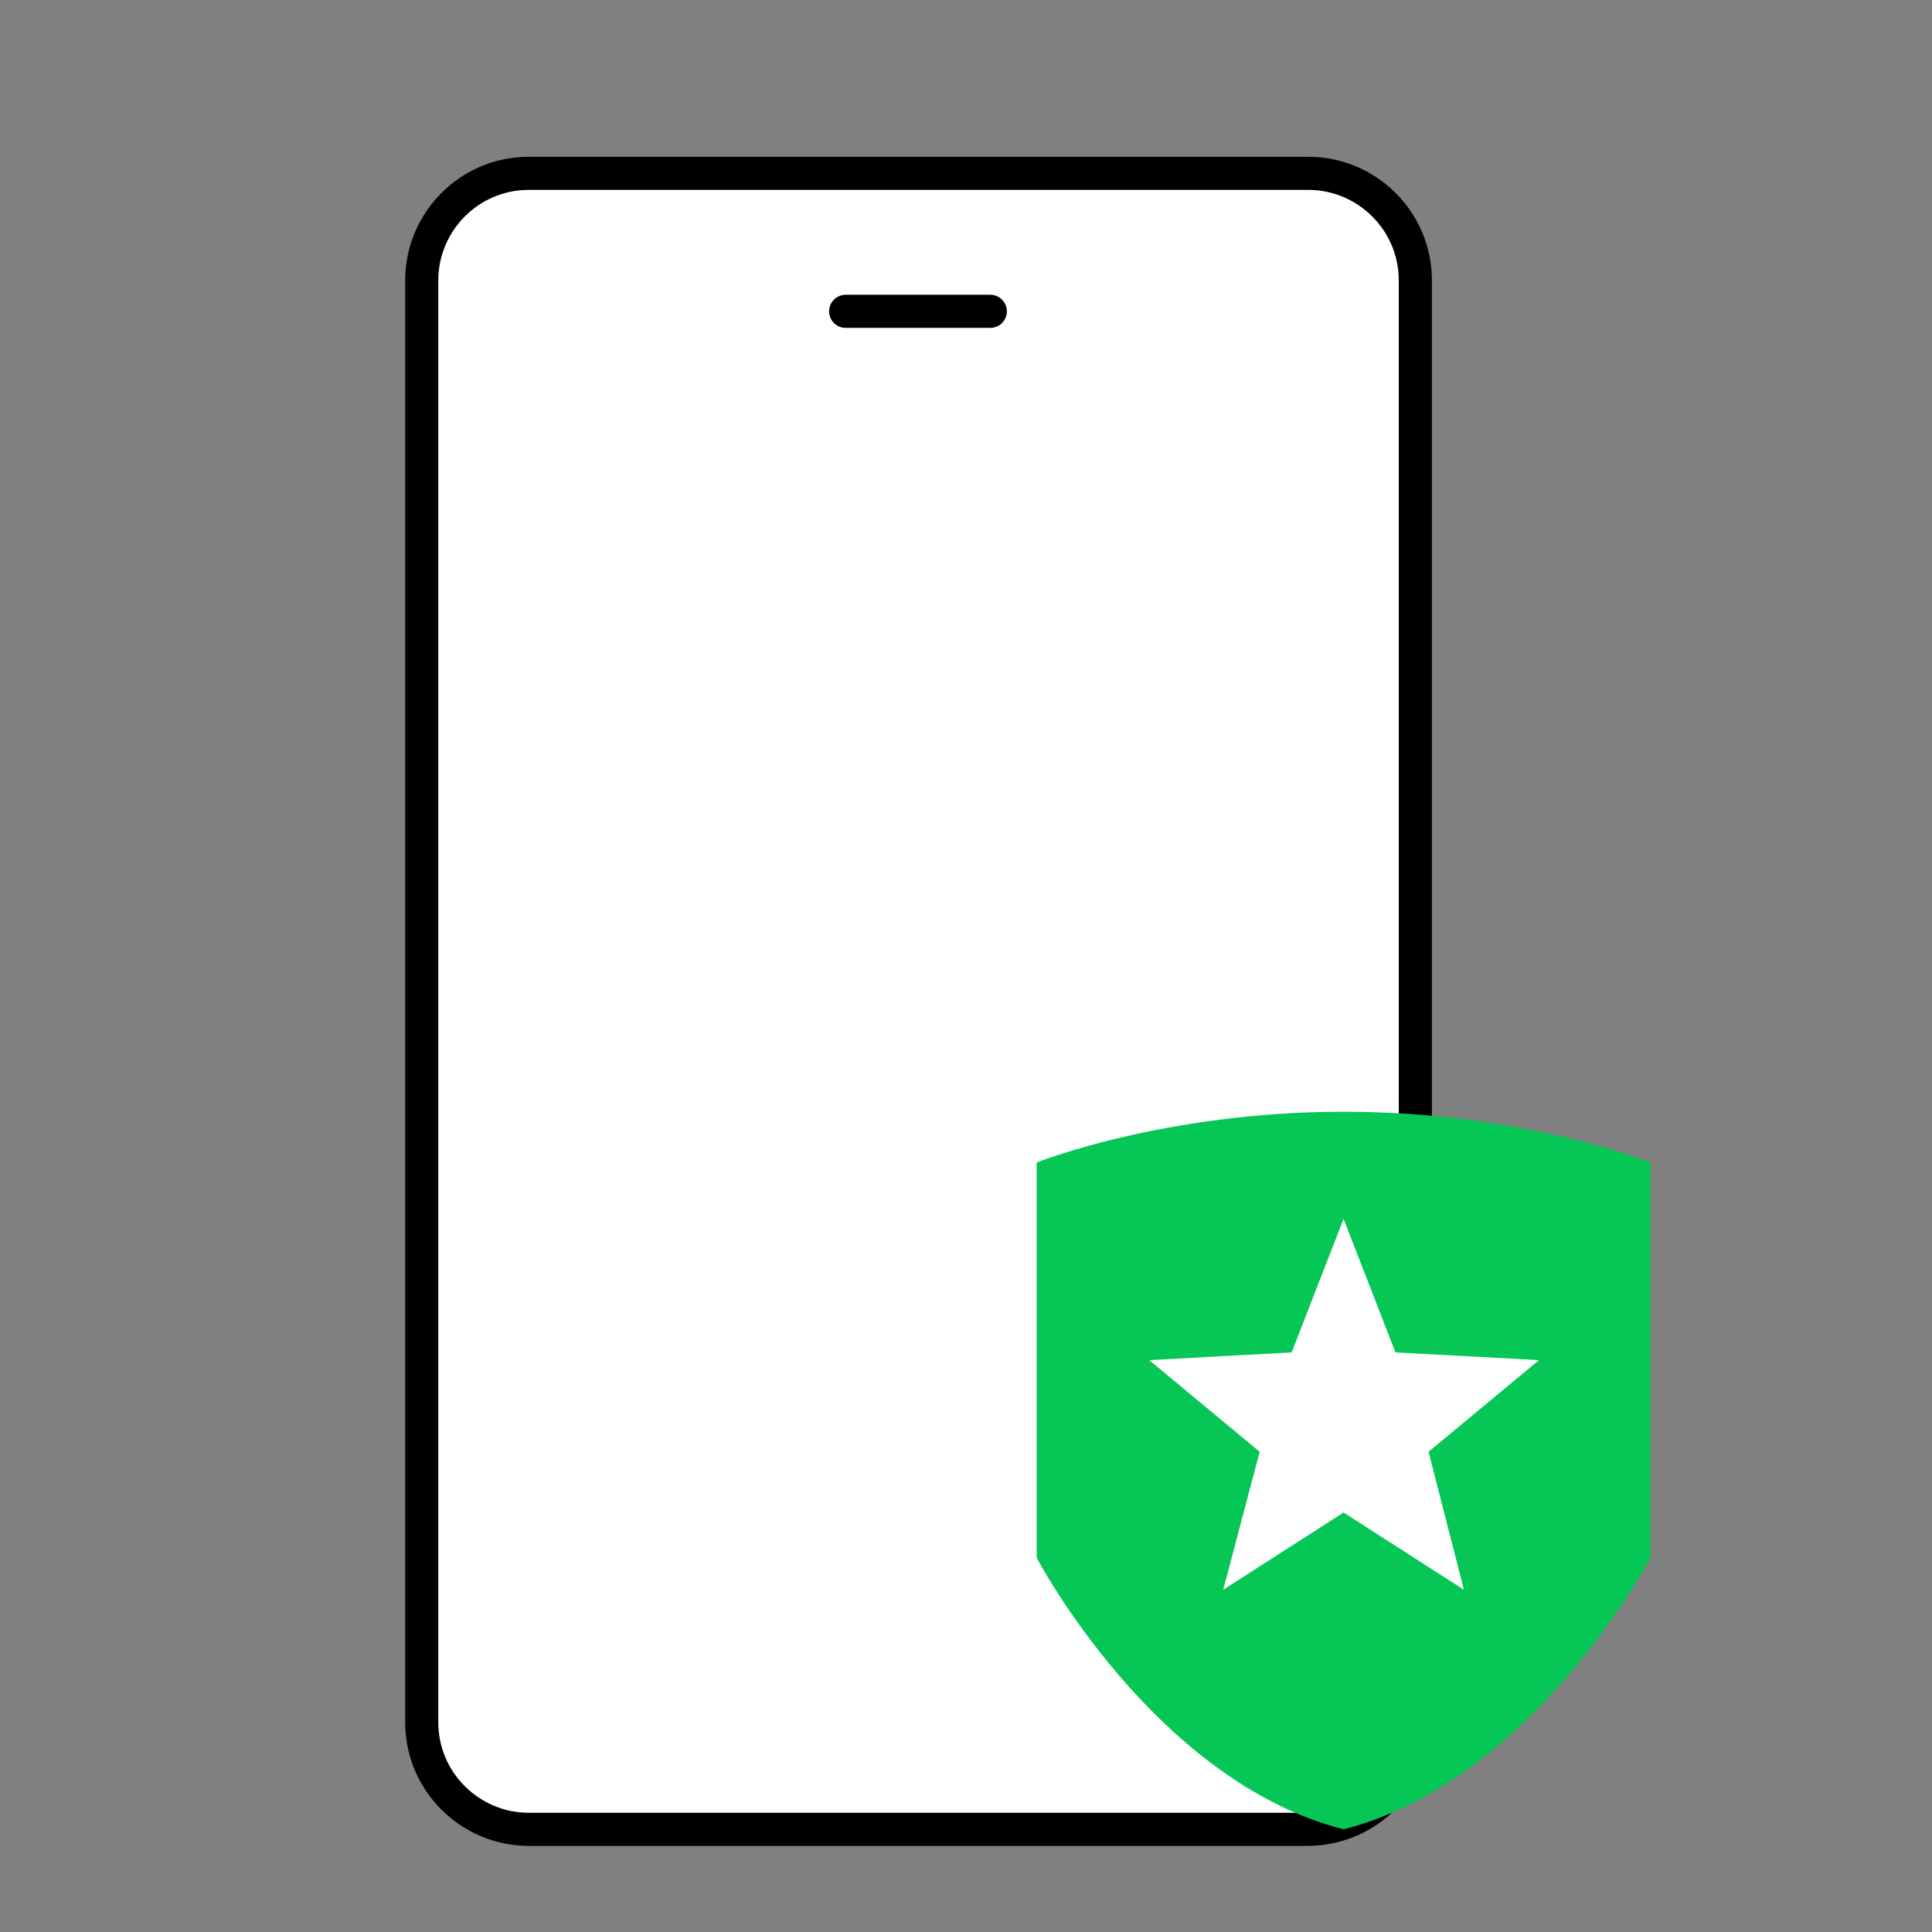
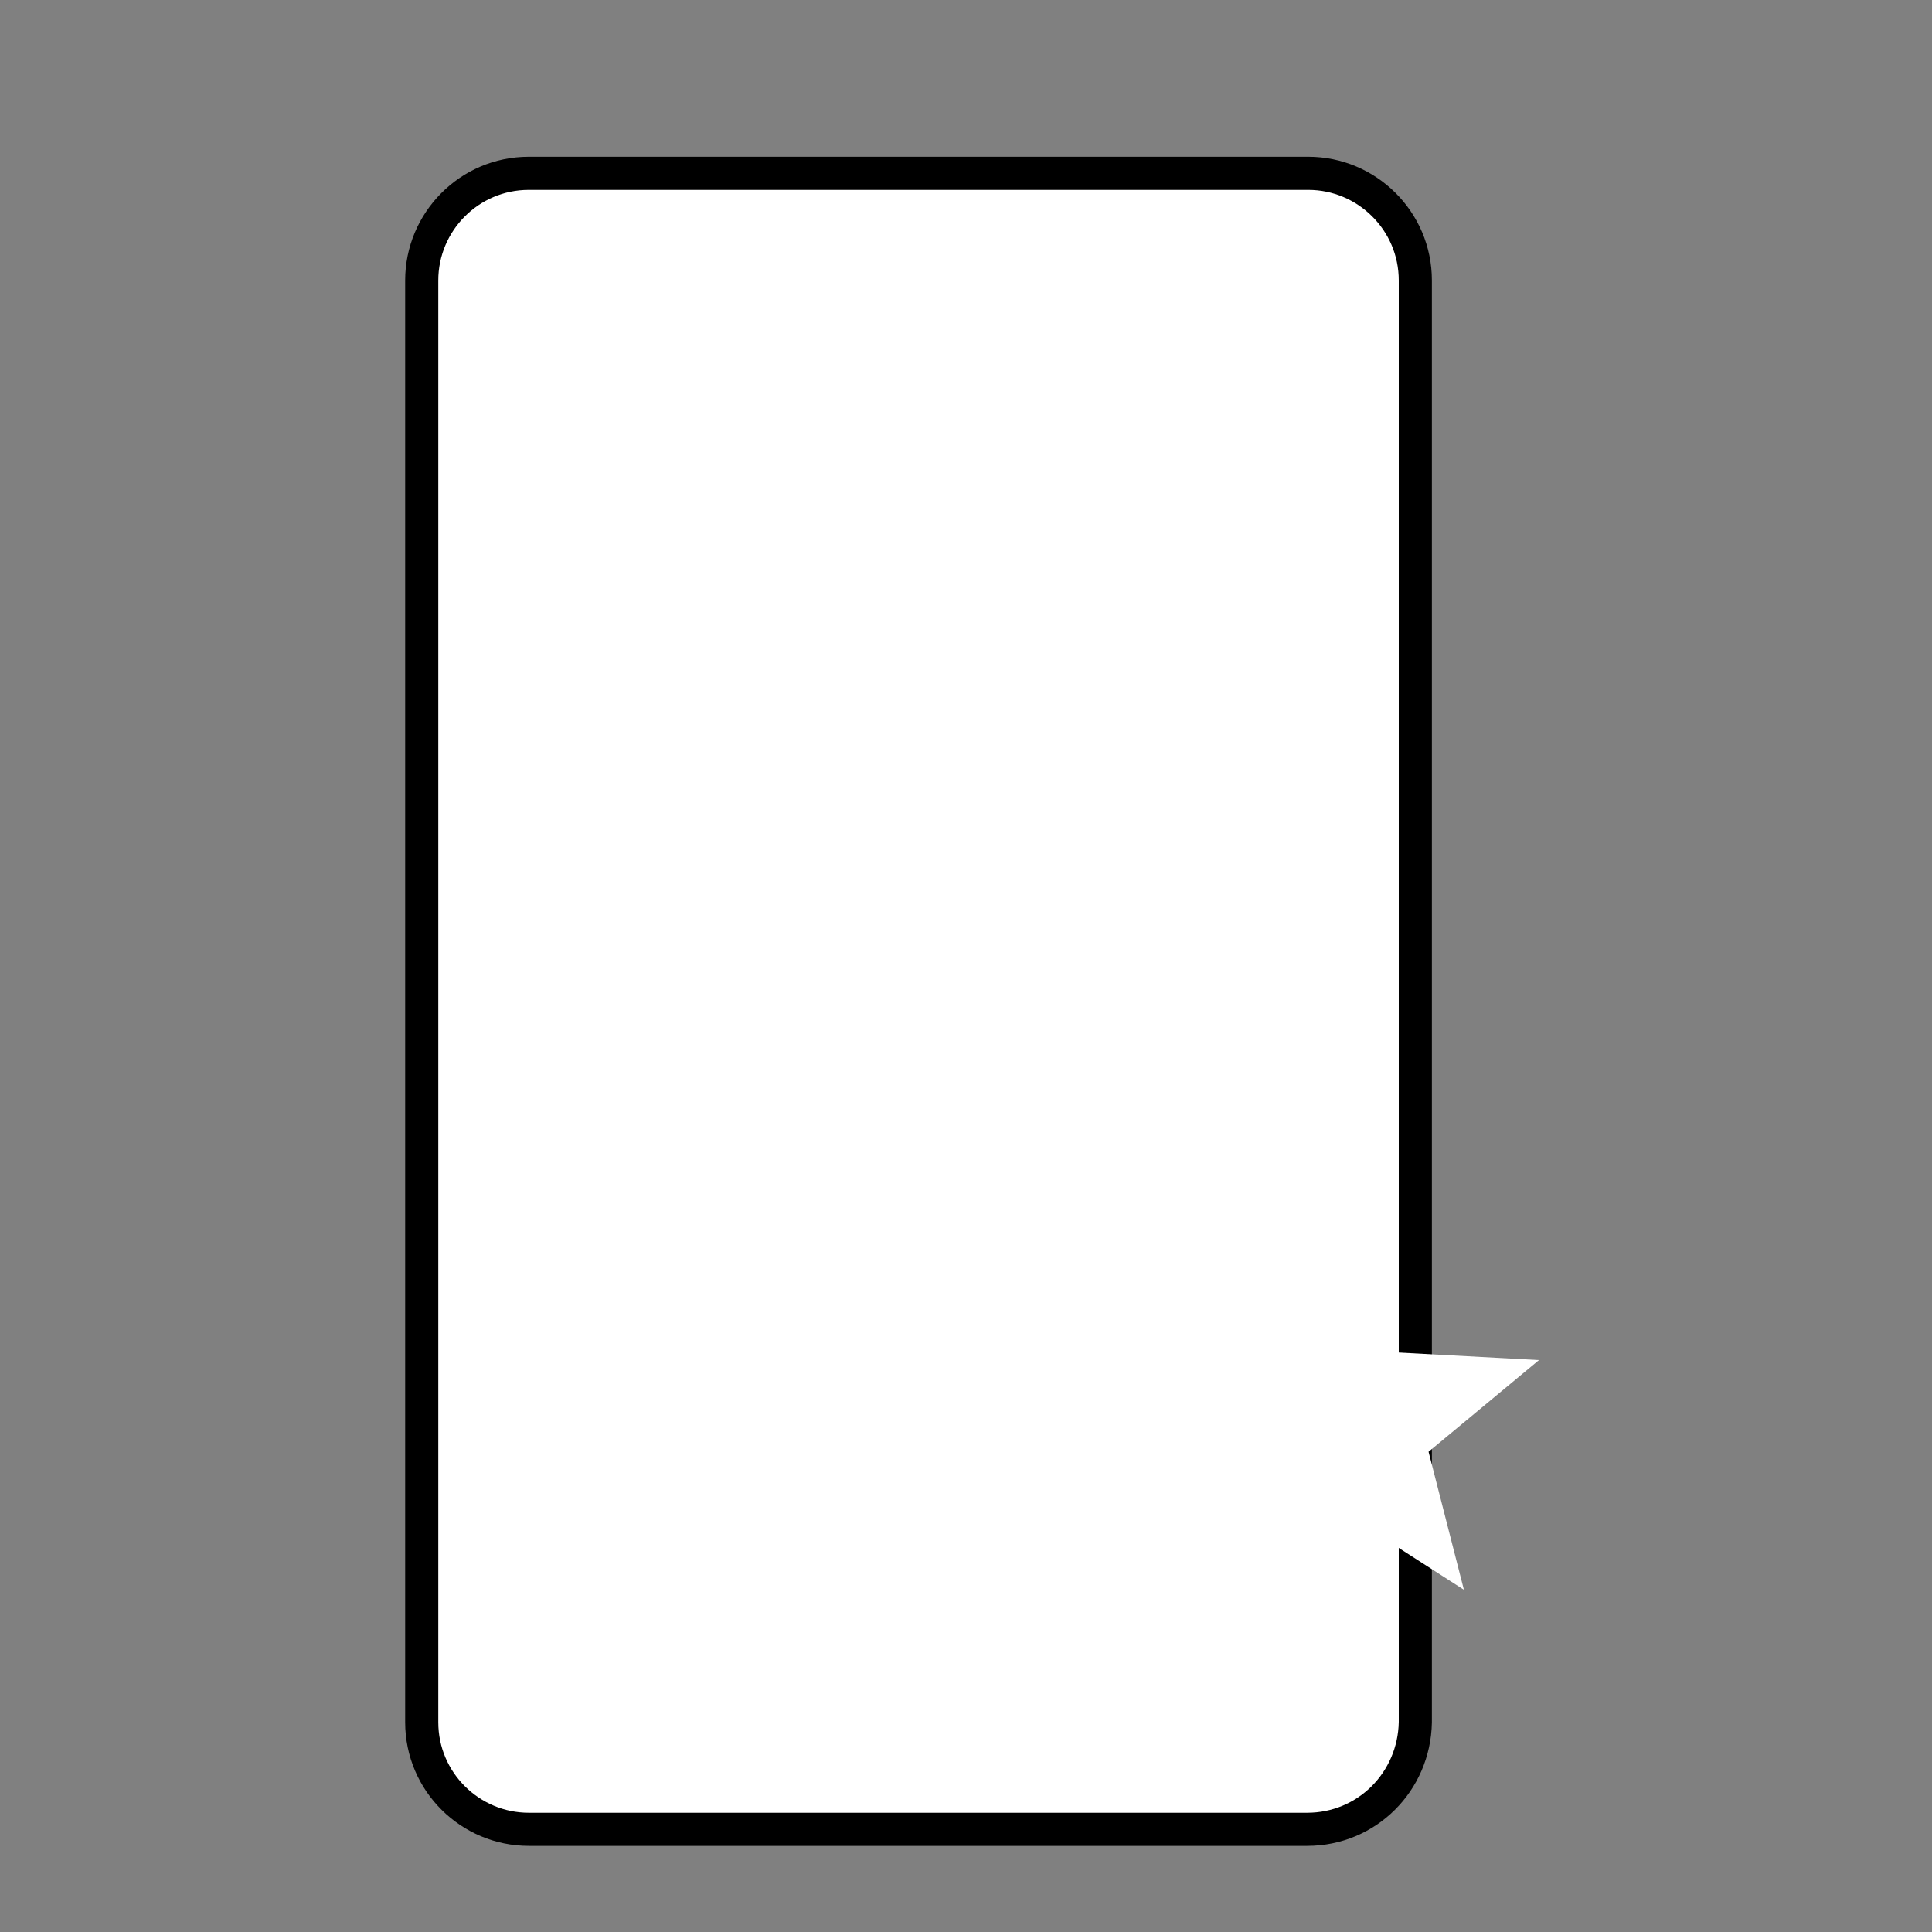
<svg xmlns="http://www.w3.org/2000/svg" version="1.1" id="圖層_1" x="0px" y="0px" viewBox="0 0 175 175" style="enable-background:new 0 0 175 175;" xml:space="preserve">
  <rect x="0" y="0" width="175" height="175" fill="#808080" stroke="none" />
  <style type="text/css">
	.st0{fill:none;stroke:#000000;stroke-width:3;stroke-miterlimit:10;}
	.st1{fill:#1DCC64;stroke:#000000;stroke-width:3;stroke-linecap:round;stroke-linejoin:round;stroke-miterlimit:10;}
	.st2{fill:#1DCC64;}
	.st3{fill:none;stroke:#1DCC64;stroke-width:3;stroke-linecap:round;stroke-linejoin:round;stroke-miterlimit:10;}
	.st4{fill:none;stroke:#DDDDDD;stroke-width:3;stroke-linecap:round;stroke-linejoin:round;stroke-miterlimit:10;}
	.st5{opacity:0.3;fill:none;}
	.st6{fill:#FFFFFF;stroke:#000000;stroke-width:3;stroke-linecap:round;stroke-linejoin:round;stroke-miterlimit:10;}
	.st7{stroke:#000000;stroke-width:3;stroke-linecap:round;stroke-linejoin:round;stroke-miterlimit:10;}
	.st8{fill:#06C755;}
	.st9{fill:#FFFFFF;}
	.st10{fill:none;stroke:#06C755;stroke-width:3;stroke-miterlimit:10;}
	.st11{fill:#FFFFFF;stroke:#000000;stroke-width:3;stroke-linejoin:round;stroke-miterlimit:10;}
	.st12{fill:none;stroke:#06C755;stroke-width:5;stroke-miterlimit:10;}
	.st13{fill:none;stroke:#DDDDDD;stroke-width:4.834;stroke-miterlimit:10;}
	.st14{fill:none;stroke:#000000;stroke-width:3;stroke-linecap:round;stroke-linejoin:round;stroke-miterlimit:10;}
	.st15{fill:none;stroke:#FFFFFF;stroke-width:2.718;stroke-miterlimit:10;}
	.st16{fill:#06C755;stroke:#000000;stroke-width:3;stroke-linecap:round;stroke-linejoin:round;stroke-miterlimit:10;}
</style>
  <g>
    <g>
      <path class="st6" d="M118.4,165.7H47.9c-5.3,0-9.7-4.3-9.7-9.7V25.4c0-5.3,4.3-9.7,9.7-9.7h70.6c5.3,0,9.7,4.3,9.7,9.7v130.6    C128.1,161.4,123.8,165.7,118.4,165.7z" />
      <g>
        <g>
-           <line class="st7" x1="76.6" y1="28.2" x2="89.7" y2="28.2" />
-         </g>
+           </g>
      </g>
    </g>
    <g>
      <g>
-         <path class="st8" d="M121.7,165.7c17.2-4.4,27.8-24.6,27.8-24.6v-35.8c0,0-11.5-4.6-27.8-4.6s-27.8,4.6-27.8,4.6v35.8     C93.9,141.1,104.5,161.3,121.7,165.7z" />
-       </g>
+         </g>
      <polygon class="st9" points="121.7,110.4 126.4,122.5 139.4,123.2 129.4,131.5 132.6,144 121.7,137 110.8,144 114.1,131.5     104.1,123.2 117,122.5   " />
    </g>
  </g>
-   <rect x="-0.3" y="-0.3" class="st5" width="175.6" height="175.6" />
</svg>